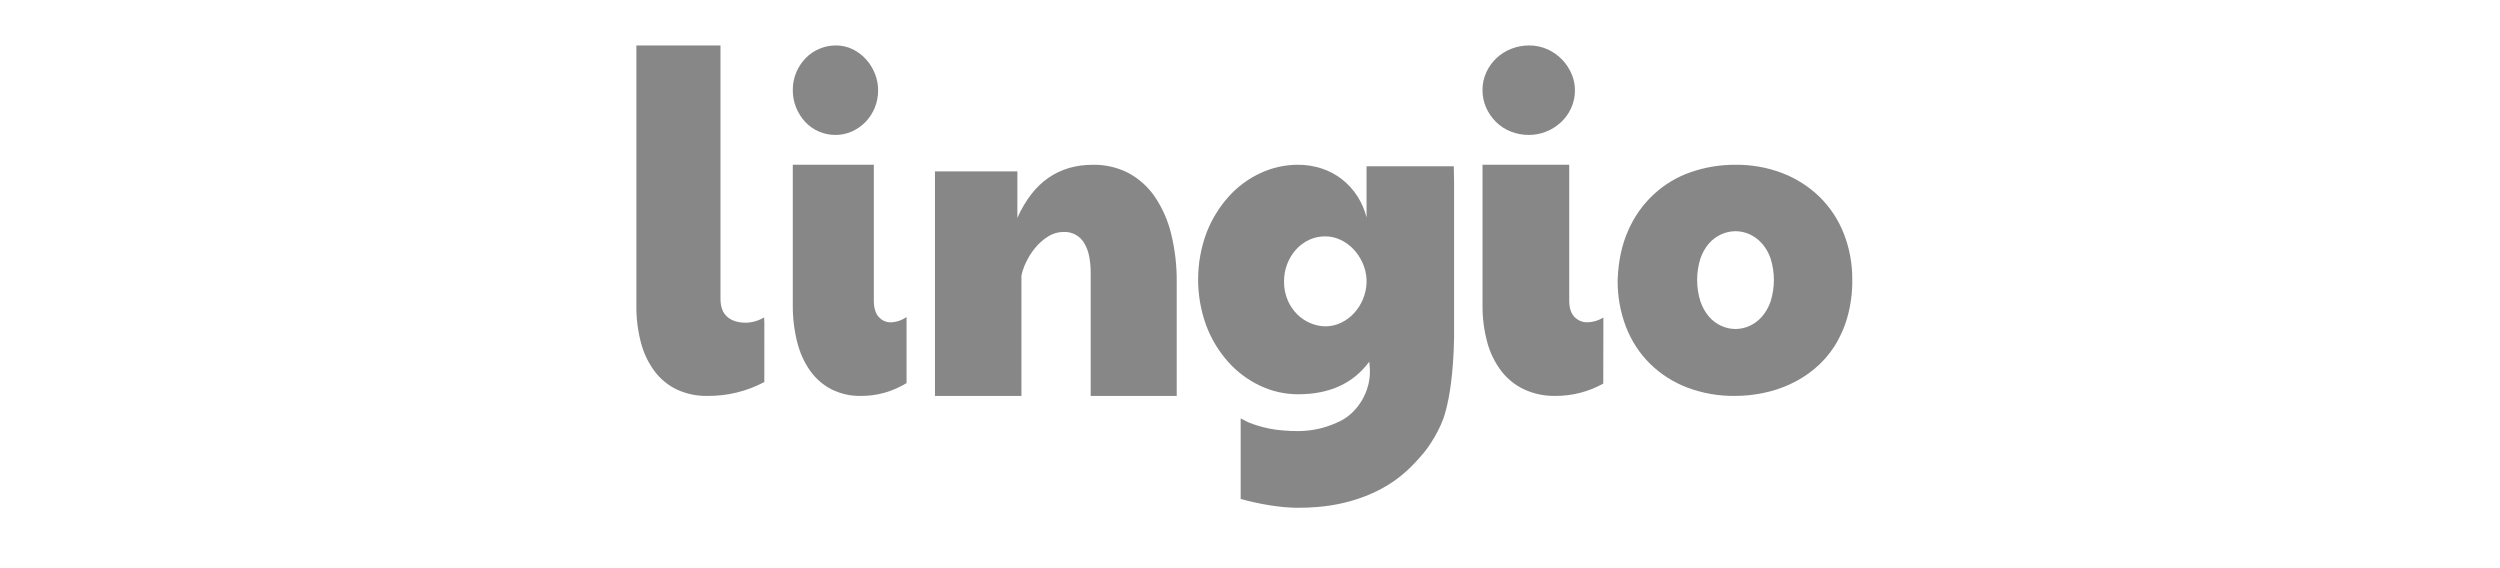
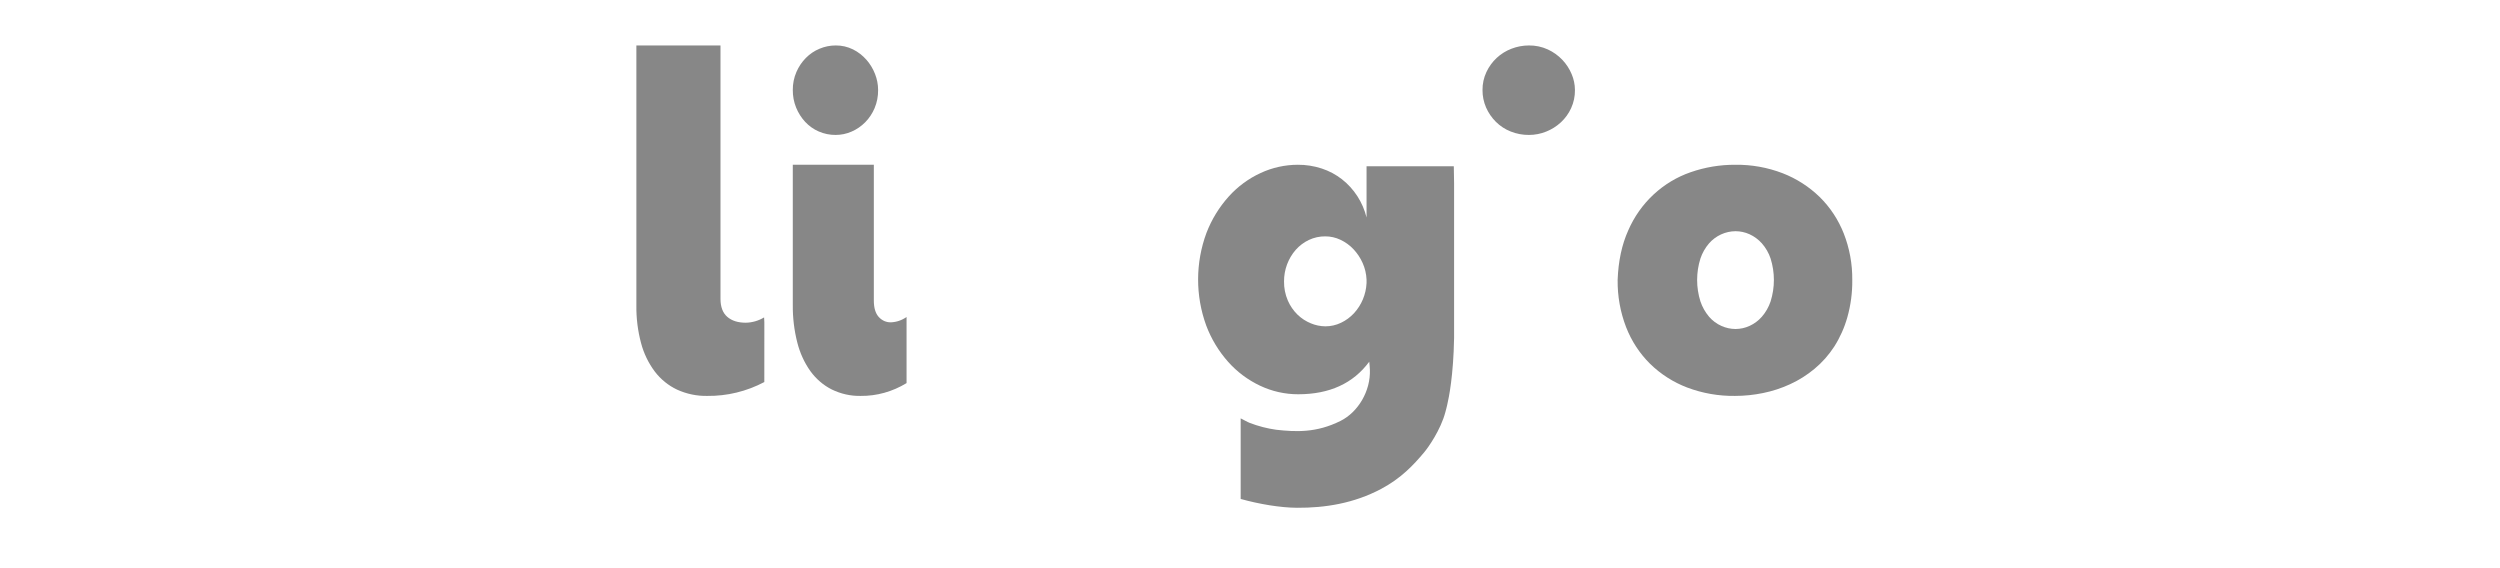
<svg xmlns="http://www.w3.org/2000/svg" width="220" height="50" viewBox="0 0 220 50" fill="none">
  <g clip-path="url(#clip0_2871_41006)">
    <path d="M67.263 28.373L67.241 27.932C66.75 28.227 66.196 28.388 65.631 28.399C64.943 28.399 64.4 28.227 64.003 27.884C63.605 27.541 63.405 27.013 63.403 26.301V4H56.001V26.884C55.987 28.001 56.126 29.114 56.412 30.189C56.653 31.1 57.064 31.952 57.62 32.694C58.145 33.382 58.818 33.928 59.583 34.287C60.419 34.669 61.323 34.858 62.235 34.84C63.978 34.862 65.701 34.443 67.26 33.62L67.263 28.373Z" fill="#555555" fill-opacity="0.7" />
    <path d="M79.777 27.895C79.366 28.184 78.892 28.346 78.405 28.364C78.205 28.371 78.005 28.332 77.818 28.25C77.632 28.167 77.463 28.043 77.322 27.885C77.039 27.566 76.898 27.088 76.898 26.452V14.499H69.766V26.836C69.755 27.951 69.887 29.062 70.16 30.135C70.391 31.055 70.784 31.915 71.317 32.664C71.822 33.357 72.466 33.908 73.197 34.274C73.997 34.664 74.864 34.858 75.738 34.84C77.15 34.856 78.541 34.467 79.777 33.712V27.895Z" fill="#555555" fill-opacity="0.7" />
    <path d="M70.854 10.723C71.196 11.09 71.603 11.378 72.049 11.57C72.522 11.775 73.028 11.879 73.537 11.874C74.019 11.875 74.496 11.775 74.943 11.579C75.384 11.388 75.788 11.111 76.137 10.761C76.485 10.409 76.767 9.986 76.965 9.516C77.175 9.015 77.281 8.469 77.274 7.918C77.272 7.438 77.181 6.962 77.007 6.52C76.828 6.055 76.571 5.63 76.251 5.266C75.915 4.883 75.515 4.573 75.073 4.352C74.591 4.113 74.066 3.993 73.536 4C73.052 4 72.573 4.097 72.122 4.287C71.223 4.656 70.492 5.392 70.083 6.339C69.869 6.833 69.761 7.373 69.766 7.918C69.761 8.451 69.861 8.979 70.058 9.467C70.249 9.936 70.519 10.362 70.854 10.723Z" fill="#555555" fill-opacity="0.7" />
-     <path d="M101.642 17.337C101.042 16.457 100.248 15.737 99.326 15.236C98.344 14.728 97.256 14.476 96.157 14.501C94.665 14.501 93.364 14.885 92.255 15.652C91.145 16.42 90.237 17.593 89.529 19.17V15.081H82.277V34.841H89.887V24.244C89.972 23.854 90.102 23.476 90.274 23.119C90.484 22.667 90.747 22.244 91.057 21.859C91.38 21.456 91.764 21.11 92.194 20.834C92.621 20.556 93.115 20.41 93.619 20.414C93.98 20.396 94.34 20.48 94.658 20.657C94.976 20.834 95.242 21.098 95.426 21.42C95.631 21.772 95.774 22.159 95.848 22.563C95.939 23.04 95.983 23.524 95.98 24.009V34.841H103.551V24.828C103.566 23.404 103.403 21.984 103.067 20.603C102.789 19.434 102.306 18.328 101.64 17.341" fill="#555555" fill-opacity="0.7" />
    <path d="M131.64 10.723C132.011 11.09 132.451 11.378 132.934 11.57C133.448 11.775 133.995 11.879 134.547 11.874C135.068 11.875 135.585 11.775 136.068 11.579C136.546 11.389 136.985 11.111 137.363 10.761C137.741 10.409 138.046 9.986 138.26 9.516C138.488 9.015 138.603 8.469 138.595 7.918C138.592 7.437 138.494 6.962 138.304 6.52C138.11 6.056 137.833 5.63 137.487 5.266C137.122 4.883 136.689 4.573 136.21 4.352C135.688 4.113 135.119 3.993 134.546 4C134.021 4 133.501 4.097 133.012 4.287C132.039 4.656 131.247 5.393 130.805 6.339C130.573 6.833 130.456 7.373 130.461 7.918C130.456 8.451 130.564 8.979 130.777 9.467C130.984 9.936 131.277 10.362 131.64 10.723Z" fill="#555555" fill-opacity="0.7" />
-     <path d="M141.098 27.943C140.677 28.204 140.197 28.348 139.706 28.362C139.492 28.369 139.278 28.331 139.078 28.248C138.878 28.166 138.697 28.042 138.546 27.884C138.244 27.565 138.092 27.087 138.092 26.45V14.499H130.462V26.839C130.449 27.954 130.591 29.065 130.883 30.138C131.131 31.057 131.553 31.915 132.124 32.664C132.663 33.357 133.353 33.908 134.137 34.274C134.993 34.664 135.921 34.858 136.856 34.84C138.333 34.852 139.788 34.479 141.088 33.754L141.098 27.943Z" fill="#555555" fill-opacity="0.7" />
    <path d="M155.813 26.524C155.647 27.021 155.385 27.479 155.044 27.873C154.742 28.217 154.373 28.492 153.96 28.68C153.571 28.858 153.15 28.95 152.724 28.952C152.297 28.95 151.874 28.857 151.483 28.68C151.067 28.496 150.697 28.22 150.398 27.873C150.063 27.477 149.804 27.019 149.637 26.524C149.251 25.297 149.251 23.978 149.637 22.752C149.803 22.259 150.061 21.805 150.398 21.414C150.692 21.08 151.051 20.812 151.452 20.629C151.851 20.445 152.286 20.348 152.724 20.346C153.15 20.346 153.57 20.438 153.96 20.614C154.371 20.802 154.74 21.074 155.044 21.414C155.386 21.802 155.648 22.257 155.813 22.752C156.199 23.978 156.199 25.297 155.813 26.524ZM162.248 20.538C161.77 19.329 161.048 18.237 160.13 17.333C159.191 16.423 158.084 15.713 156.874 15.245C155.543 14.733 154.129 14.48 152.707 14.5C151.371 14.492 150.043 14.713 148.779 15.154C147.568 15.571 146.455 16.241 145.51 17.121C144.564 18.001 143.808 19.073 143.288 20.268C142.722 21.526 142.411 22.983 142.352 24.639C142.335 26.058 142.587 27.467 143.096 28.787C143.567 30.002 144.285 31.101 145.202 32.01C146.141 32.927 147.252 33.638 148.467 34.1C149.816 34.609 151.244 34.86 152.681 34.84C153.506 34.84 154.33 34.756 155.139 34.59C155.962 34.424 156.764 34.162 157.529 33.81C158.301 33.456 159.025 33 159.68 32.453C160.351 31.895 160.936 31.236 161.414 30.499C161.922 29.7 162.312 28.828 162.569 27.911C162.868 26.848 163.012 25.745 163 24.639C163.015 23.234 162.759 21.841 162.248 20.538Z" fill="#555555" fill-opacity="0.7" />
    <path d="M120.256 24.913C120.208 25.906 119.814 26.849 119.143 27.573C118.819 27.921 118.433 28.204 118.005 28.406C117.574 28.613 117.104 28.719 116.628 28.717C116.191 28.712 115.76 28.622 115.356 28.454C114.92 28.277 114.521 28.017 114.181 27.688C113.819 27.334 113.529 26.911 113.327 26.444C113.1 25.913 112.986 25.338 112.995 24.758C112.992 23.736 113.359 22.748 114.027 21.982C114.35 21.62 114.74 21.326 115.176 21.118C115.629 20.904 116.124 20.795 116.625 20.8C117.086 20.799 117.543 20.902 117.961 21.101C118.388 21.301 118.775 21.58 119.101 21.925C119.436 22.28 119.71 22.691 119.91 23.139C120.118 23.599 120.235 24.096 120.256 24.603V24.913ZM120.256 14.631V19.138C119.926 17.8 119.162 16.613 118.086 15.771C117.552 15.357 116.953 15.039 116.314 14.829C115.633 14.606 114.921 14.495 114.206 14.499C113.075 14.501 111.959 14.748 110.931 15.226C109.869 15.716 108.915 16.419 108.128 17.294C107.289 18.228 106.625 19.311 106.171 20.489C105.197 23.114 105.188 26.008 106.145 28.639C106.586 29.815 107.239 30.898 108.068 31.833C108.856 32.719 109.812 33.435 110.879 33.939C111.933 34.44 113.082 34.698 114.245 34.695C117 34.695 119.083 33.74 120.494 31.829C120.52 32.067 120.54 32.296 120.55 32.534C120.623 34.399 119.523 36.264 117.964 37.041C115.854 38.094 114.059 38.014 112.302 37.818C111.512 37.706 110.736 37.506 109.989 37.221C109.716 37.112 109.49 36.968 109.243 36.848L109.179 36.817V43.907C110.815 44.365 112.682 44.676 114.137 44.684C116.628 44.7 119.157 44.289 121.543 43.023C123.295 42.09 124.383 40.932 125.34 39.788C125.663 39.403 126.779 37.849 127.195 36.256C127.246 36.058 127.305 35.861 127.348 35.657C127.508 34.988 127.902 33.015 127.96 29.739V16.131C127.945 15.116 127.934 14.631 127.934 14.631H120.256Z" fill="#555555" fill-opacity="0.7" />
  </g>
  <defs>
    <clipPath id="clip0_2871_41006">
      <rect width="107" height="41" fill="white" transform="translate(56 4)" />
    </clipPath>
  </defs>
</svg>